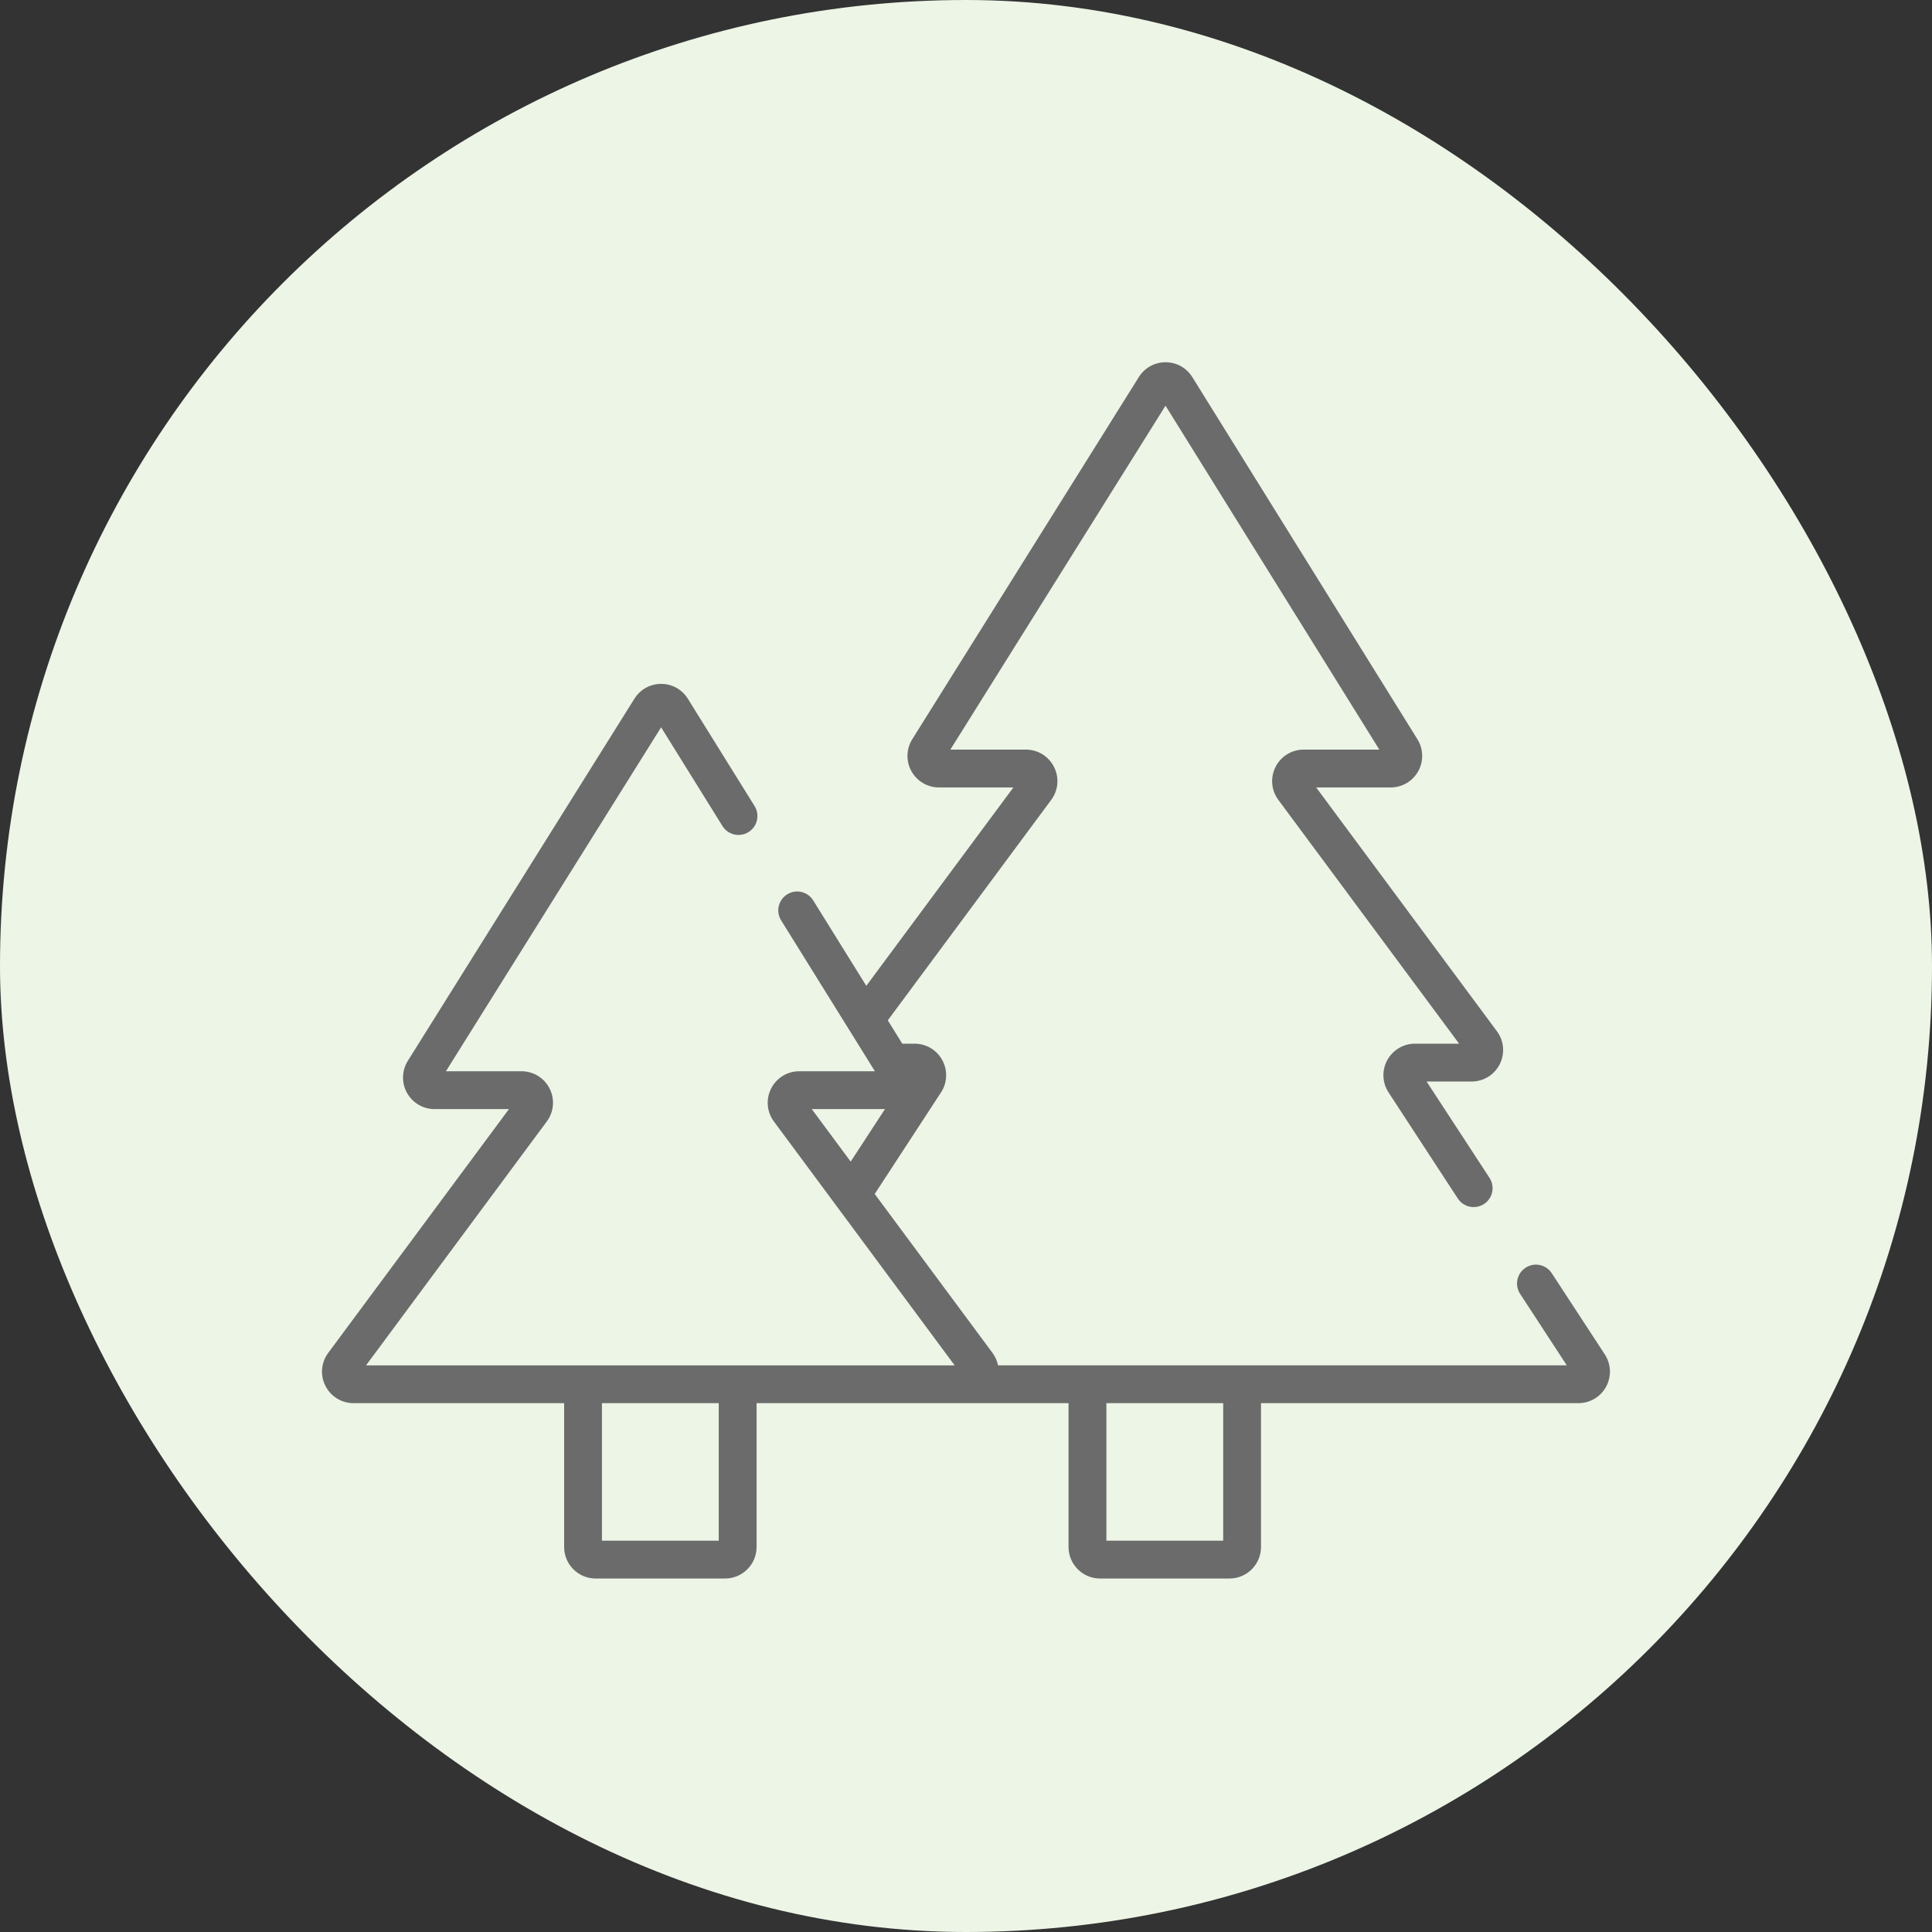
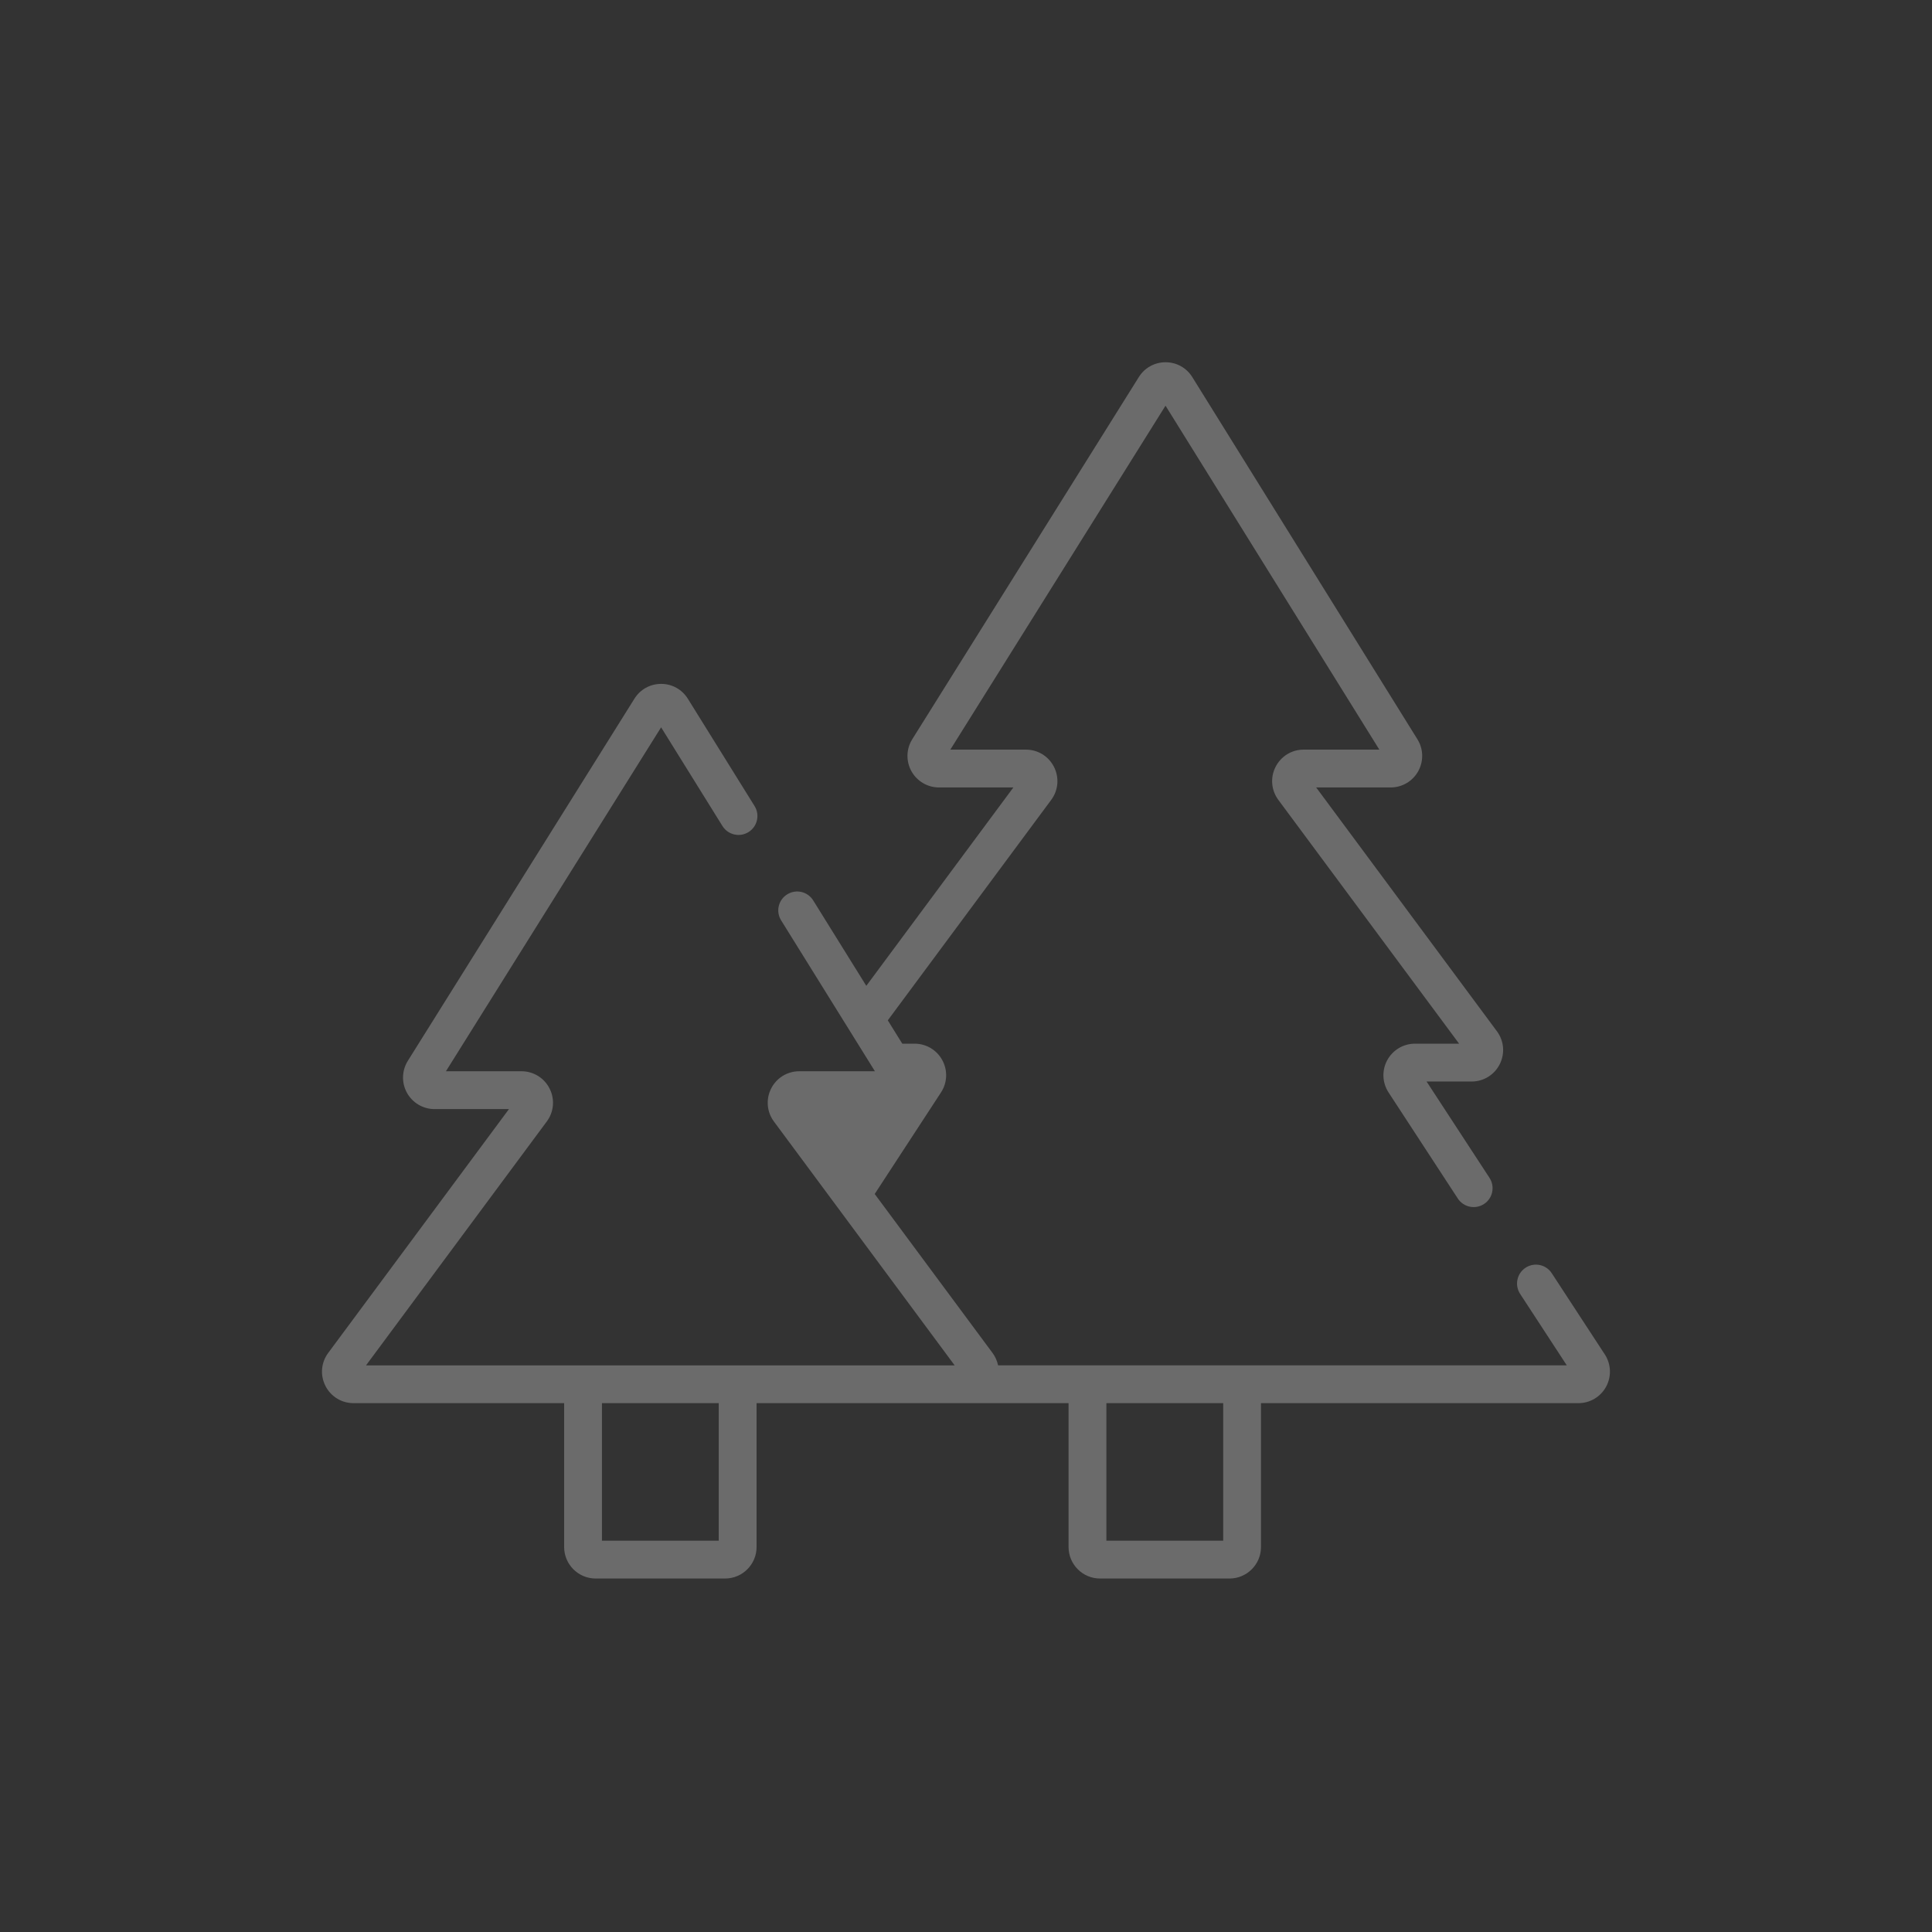
<svg xmlns="http://www.w3.org/2000/svg" width="48" height="48" viewBox="0 0 48 48" fill="none">
  <rect x="0" y="0" width="48" height="48" fill="#333333" stroke="none" />
-   <rect width="48" height="48" rx="24" fill="#ECF5E6" />
-   <path d="M39.871 33.65L38.553 31.633C38.411 31.415 38.12 31.354 37.903 31.496C37.686 31.638 37.625 31.929 37.767 32.146L38.926 33.921H30.859H27.018H24.797C24.774 33.812 24.728 33.706 24.658 33.612L21.732 29.664L23.379 27.141C23.537 26.901 23.549 26.594 23.412 26.341C23.275 26.087 23.012 25.93 22.724 25.93H22.417L22.057 25.35L26.117 19.873C26.294 19.634 26.321 19.321 26.187 19.055C26.053 18.789 25.785 18.624 25.488 18.624H23.611L28.957 10.079L34.269 18.624H32.389C32.092 18.624 31.824 18.789 31.69 19.055C31.556 19.321 31.583 19.634 31.76 19.873L36.251 25.93H35.154C34.866 25.93 34.602 26.088 34.465 26.341C34.328 26.594 34.341 26.9 34.498 27.141L36.219 29.777C36.361 29.994 36.652 30.055 36.87 29.913C37.087 29.772 37.148 29.481 37.006 29.263L35.443 26.87H36.562C36.859 26.87 37.127 26.705 37.261 26.439C37.394 26.173 37.368 25.86 37.19 25.621L32.7 19.564H34.551C34.835 19.564 35.097 19.41 35.235 19.161C35.373 18.913 35.366 18.609 35.216 18.368L29.623 9.37C29.479 9.138 29.231 9 28.959 9H28.958C28.686 9 28.438 9.137 28.294 9.368L22.665 18.366C22.514 18.607 22.506 18.912 22.644 19.16C22.782 19.409 23.044 19.564 23.328 19.564H25.177L21.523 24.493L20.204 22.371C20.067 22.15 19.778 22.083 19.558 22.22C19.337 22.357 19.27 22.646 19.407 22.866L21.737 26.615H19.857C19.56 26.615 19.292 26.78 19.158 27.046C19.024 27.312 19.051 27.625 19.228 27.864L23.718 33.922H23.368H18.327H14.486H9.094L13.584 27.864C13.762 27.625 13.789 27.312 13.655 27.046C13.521 26.78 13.253 26.615 12.956 26.615H11.079L16.425 18.07L17.949 20.522C18.086 20.742 18.376 20.81 18.596 20.673C18.817 20.536 18.884 20.246 18.747 20.026L17.09 17.361C16.947 17.13 16.699 16.991 16.427 16.991C16.426 16.991 16.426 16.991 16.425 16.991C16.154 16.991 15.906 17.128 15.762 17.359L10.132 26.357C9.982 26.598 9.973 26.902 10.111 27.151C10.249 27.4 10.511 27.555 10.796 27.555H12.645L8.155 33.612C7.977 33.851 7.95 34.164 8.084 34.43C8.218 34.696 8.486 34.861 8.784 34.861H14.016V38.435C14.016 38.867 14.367 39.218 14.799 39.218H18.014C18.445 39.218 18.797 38.867 18.797 38.435V34.861H26.548V38.435C26.548 38.867 26.899 39.218 27.331 39.218H30.546C30.978 39.218 31.329 38.867 31.329 38.435V34.861H39.215C39.503 34.861 39.767 34.704 39.904 34.451C40.041 34.198 40.028 33.891 39.871 33.65ZM20.168 27.555H21.987L21.135 28.86L20.168 27.555ZM17.857 38.279H14.955V34.861H17.857V38.279ZM30.39 38.279H27.488V34.861H30.39V38.279Z" fill="#6B6B6B" />
+   <path d="M39.871 33.65L38.553 31.633C38.411 31.415 38.12 31.354 37.903 31.496C37.686 31.638 37.625 31.929 37.767 32.146L38.926 33.921H30.859H27.018H24.797C24.774 33.812 24.728 33.706 24.658 33.612L21.732 29.664L23.379 27.141C23.537 26.901 23.549 26.594 23.412 26.341C23.275 26.087 23.012 25.93 22.724 25.93H22.417L22.057 25.35L26.117 19.873C26.294 19.634 26.321 19.321 26.187 19.055C26.053 18.789 25.785 18.624 25.488 18.624H23.611L28.957 10.079L34.269 18.624H32.389C32.092 18.624 31.824 18.789 31.69 19.055C31.556 19.321 31.583 19.634 31.76 19.873L36.251 25.93H35.154C34.866 25.93 34.602 26.088 34.465 26.341C34.328 26.594 34.341 26.9 34.498 27.141L36.219 29.777C36.361 29.994 36.652 30.055 36.87 29.913C37.087 29.772 37.148 29.481 37.006 29.263L35.443 26.87H36.562C36.859 26.87 37.127 26.705 37.261 26.439C37.394 26.173 37.368 25.86 37.19 25.621L32.7 19.564H34.551C34.835 19.564 35.097 19.41 35.235 19.161C35.373 18.913 35.366 18.609 35.216 18.368L29.623 9.37C29.479 9.138 29.231 9 28.959 9H28.958C28.686 9 28.438 9.137 28.294 9.368L22.665 18.366C22.514 18.607 22.506 18.912 22.644 19.16C22.782 19.409 23.044 19.564 23.328 19.564H25.177L21.523 24.493L20.204 22.371C20.067 22.15 19.778 22.083 19.558 22.22C19.337 22.357 19.27 22.646 19.407 22.866L21.737 26.615H19.857C19.56 26.615 19.292 26.78 19.158 27.046C19.024 27.312 19.051 27.625 19.228 27.864L23.718 33.922H23.368H18.327H14.486H9.094L13.584 27.864C13.762 27.625 13.789 27.312 13.655 27.046C13.521 26.78 13.253 26.615 12.956 26.615H11.079L16.425 18.07L17.949 20.522C18.086 20.742 18.376 20.81 18.596 20.673C18.817 20.536 18.884 20.246 18.747 20.026L17.09 17.361C16.947 17.13 16.699 16.991 16.427 16.991C16.426 16.991 16.426 16.991 16.425 16.991C16.154 16.991 15.906 17.128 15.762 17.359L10.132 26.357C9.982 26.598 9.973 26.902 10.111 27.151C10.249 27.4 10.511 27.555 10.796 27.555H12.645L8.155 33.612C7.977 33.851 7.95 34.164 8.084 34.43C8.218 34.696 8.486 34.861 8.784 34.861H14.016V38.435C14.016 38.867 14.367 39.218 14.799 39.218H18.014C18.445 39.218 18.797 38.867 18.797 38.435V34.861H26.548V38.435C26.548 38.867 26.899 39.218 27.331 39.218H30.546C30.978 39.218 31.329 38.867 31.329 38.435V34.861H39.215C39.503 34.861 39.767 34.704 39.904 34.451C40.041 34.198 40.028 33.891 39.871 33.65ZM20.168 27.555H21.987L20.168 27.555ZM17.857 38.279H14.955V34.861H17.857V38.279ZM30.39 38.279H27.488V34.861H30.39V38.279Z" fill="#6B6B6B" />
</svg>